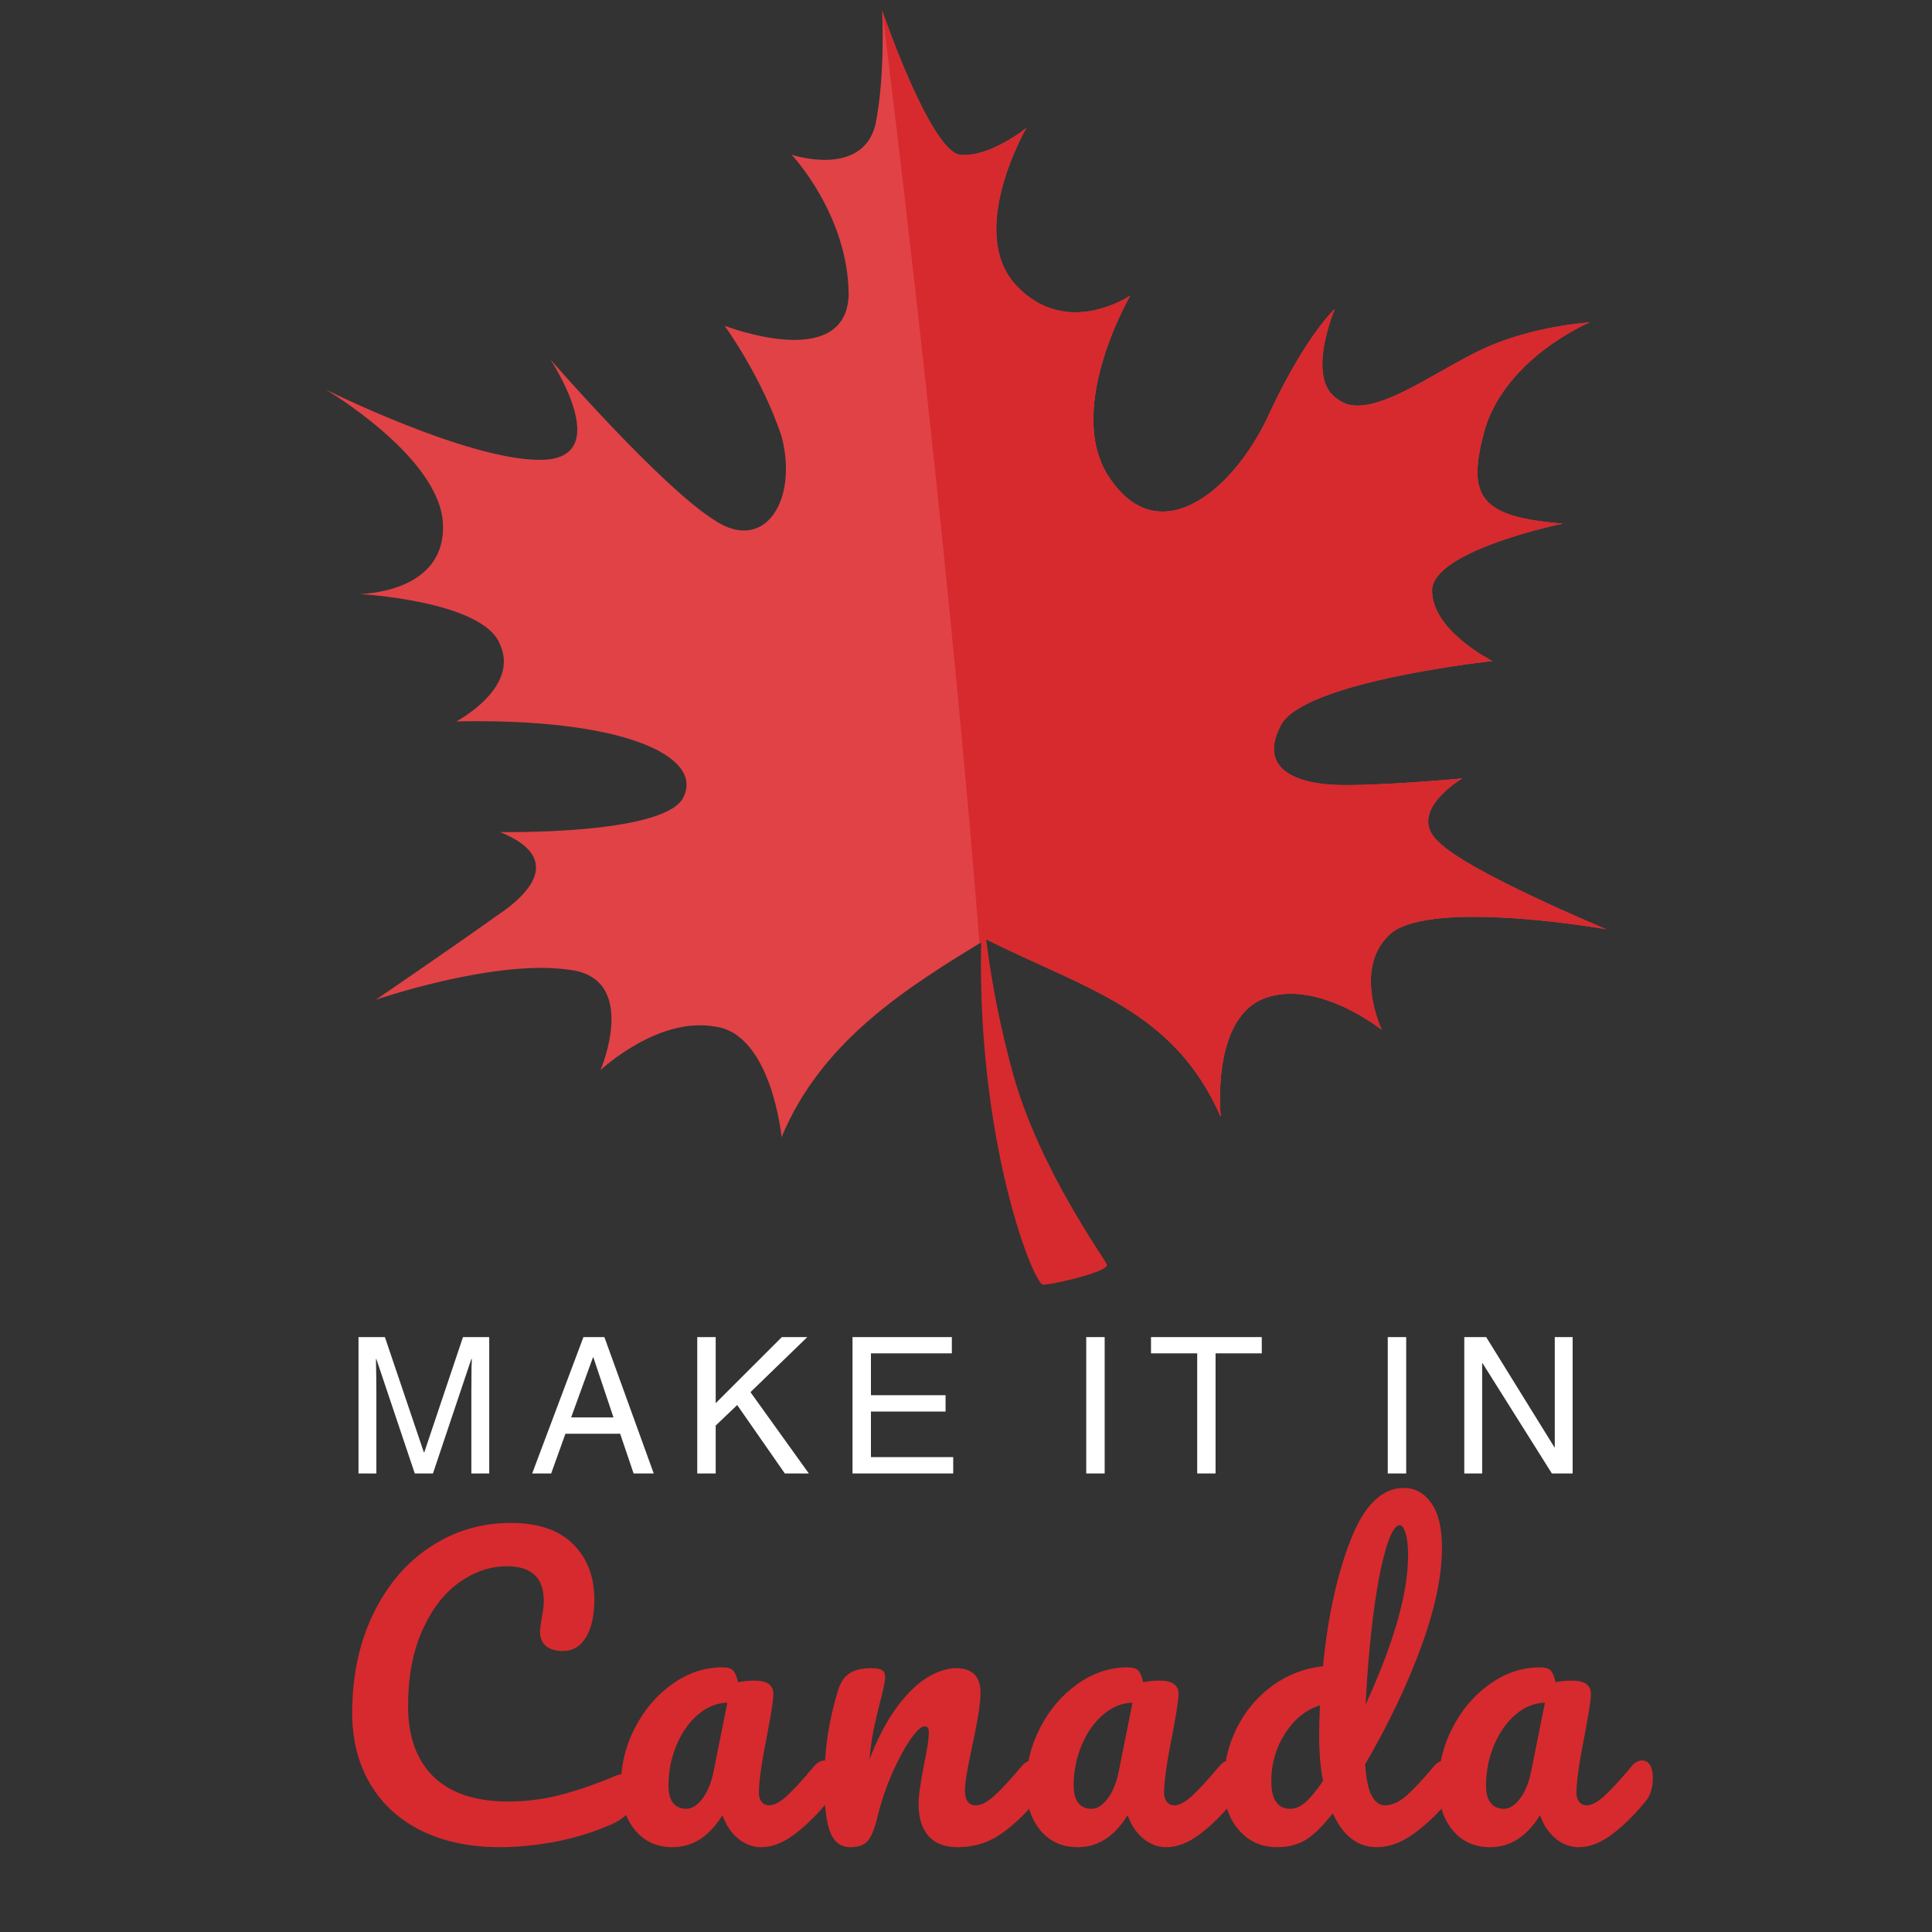
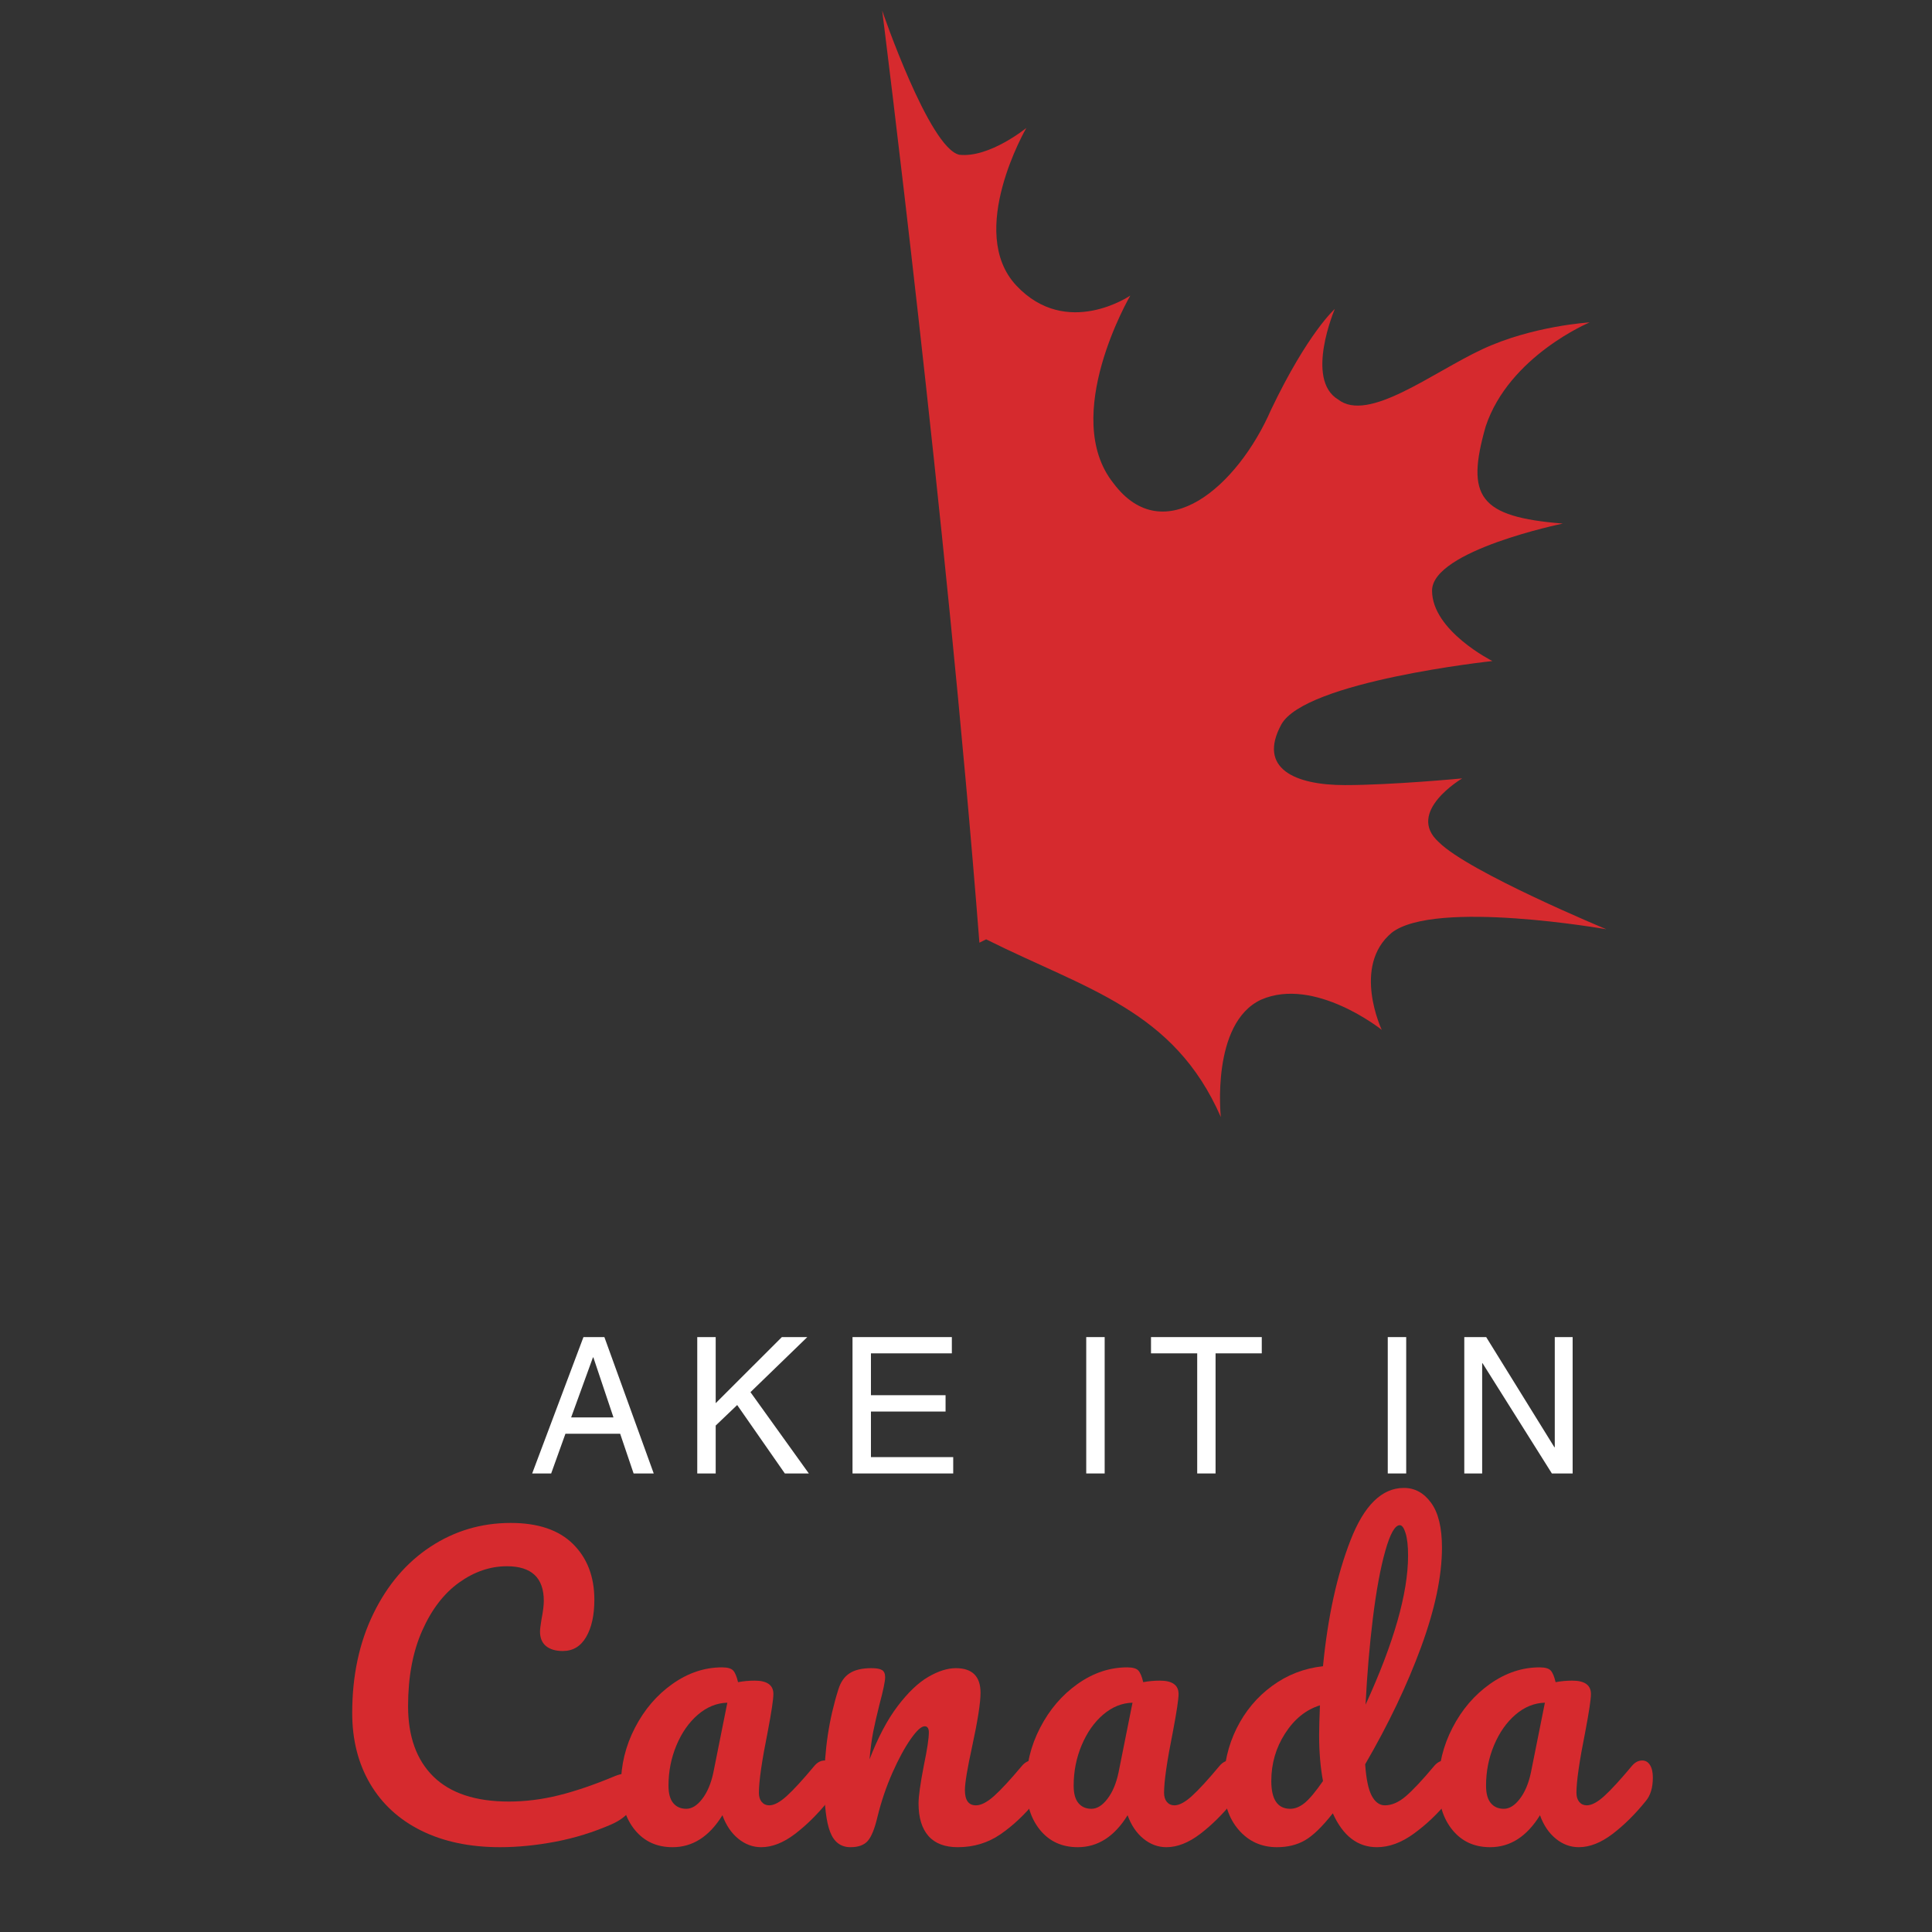
<svg xmlns="http://www.w3.org/2000/svg" width="500" zoomAndPan="magnify" viewBox="0 0 375 375" height="500" preserveAspectRatio="xMidYMid meet" version="1.0">
  <rect x="0" y="0" width="375" height="375" fill="#333333" stroke="none" />
  <defs>
    <g />
    <clipPath id="a43b926ade">
-       <path d="M 63.195 2.082 L 312 2.082 L 312 221 L 63.195 221 Z M 63.195 2.082 " clip-rule="nonzero" />
-     </clipPath>
+       </clipPath>
    <clipPath id="ddf86a4b84">
      <path d="M 171 2.082 L 312 2.082 L 312 217 L 171 217 Z M 171 2.082 " clip-rule="nonzero" />
    </clipPath>
    <clipPath id="a461773174">
-       <path d="M 190 175 L 215 175 L 215 249.797 L 190 249.797 Z M 190 175 " clip-rule="nonzero" />
-     </clipPath>
+       </clipPath>
  </defs>
  <g fill="#ffffff" fill-opacity="1">
    <g transform="translate(66.897, 285.997)">
      <g>
-         <path d="M 15.453 -4.094 L 22.969 -26.469 L 28.062 -26.469 L 28.062 0 L 24.594 0 L 24.594 -15.781 L 24.625 -20.719 C 24.656 -21.039 24.672 -21.547 24.672 -22.234 L 24.594 -22.234 L 17.141 0 L 13.609 0 L 6.156 -22.203 L 6.078 -22.203 C 6.129 -19.492 6.156 -17.352 6.156 -15.781 L 6.156 0 L 2.688 0 L 2.688 -26.469 L 7.812 -26.469 L 15.375 -4.094 Z M 15.453 -4.094 " />
-       </g>
+         </g>
    </g>
  </g>
  <g fill="#ffffff" fill-opacity="1">
    <g transform="translate(102.779, 285.997)">
      <g>
        <path d="M 20.203 0 L 17.594 -7.703 L 6.969 -7.703 L 4.203 0 L 0.516 0 L 10.469 -26.469 L 14.531 -26.469 L 24.109 0 Z M 16.297 -10.875 L 12.391 -22.531 L 12.312 -22.531 L 8.078 -10.875 Z M 16.297 -10.875 " />
      </g>
    </g>
  </g>
  <g fill="#ffffff" fill-opacity="1">
    <g transform="translate(132.54, 285.997)">
      <g>
        <path d="M 19.219 -26.469 L 24.156 -26.469 L 13.125 -15.781 L 24.453 0 L 19.797 0 L 10.547 -13.281 L 6.375 -9.297 L 6.375 0 L 2.797 0 L 2.797 -26.469 L 6.375 -26.469 L 6.375 -13.641 Z M 19.219 -26.469 " />
      </g>
    </g>
  </g>
  <g fill="#ffffff" fill-opacity="1">
    <g transform="translate(162.3, 285.997)">
      <g>
        <path d="M 6.75 -23.312 L 6.75 -15.188 L 21.234 -15.188 L 21.234 -12.016 L 6.75 -12.016 L 6.75 -3.172 L 22.719 -3.172 L 22.719 0 L 3.172 0 L 3.172 -26.469 L 22.453 -26.469 L 22.453 -23.312 Z M 6.75 -23.312 " />
      </g>
    </g>
  </g>
  <g fill="#ffffff" fill-opacity="1">
    <g transform="translate(192.061, 285.997)">
      <g />
    </g>
  </g>
  <g fill="#ffffff" fill-opacity="1">
    <g transform="translate(207.477, 285.997)">
      <g>
        <path d="M 3.359 0 L 3.359 -26.469 L 6.938 -26.469 L 6.938 0 Z M 3.359 0 " />
      </g>
    </g>
  </g>
  <g fill="#ffffff" fill-opacity="1">
    <g transform="translate(222.893, 285.997)">
      <g>
        <path d="M 13.047 -23.312 L 13.047 0 L 9.484 0 L 9.484 -23.312 L 0.516 -23.312 L 0.516 -26.469 L 22.016 -26.469 L 22.016 -23.312 Z M 13.047 -23.312 " />
      </g>
    </g>
  </g>
  <g fill="#ffffff" fill-opacity="1">
    <g transform="translate(250.589, 285.997)">
      <g />
    </g>
  </g>
  <g fill="#ffffff" fill-opacity="1">
    <g transform="translate(266.005, 285.997)">
      <g>
        <path d="M 3.359 0 L 3.359 -26.469 L 6.938 -26.469 L 6.938 0 Z M 3.359 0 " />
      </g>
    </g>
  </g>
  <g fill="#ffffff" fill-opacity="1">
    <g transform="translate(281.421, 285.997)">
      <g>
        <path d="M 20.359 -5.094 L 20.359 -26.469 L 23.828 -26.469 L 23.828 0 L 19.797 0 L 6.344 -21.391 L 6.266 -21.391 L 6.266 0 L 2.797 0 L 2.797 -26.469 L 7.047 -26.469 L 20.281 -5.094 Z M 20.359 -5.094 " />
      </g>
    </g>
  </g>
  <g fill="#d62a2e" fill-opacity="1">
    <g transform="translate(63.645, 358.164)">
      <g>
        <path d="M 33.422 0.375 C 27.566 0.375 22.473 -0.691 18.141 -2.828 C 13.816 -4.973 10.5 -8.016 8.188 -11.953 C 5.875 -15.891 4.719 -20.461 4.719 -25.672 C 4.719 -32.898 6.082 -39.316 8.812 -44.922 C 11.539 -50.535 15.242 -54.879 19.922 -57.953 C 24.598 -61.023 29.785 -62.562 35.484 -62.562 C 40.797 -62.562 44.828 -61.195 47.578 -58.469 C 50.336 -55.738 51.719 -52.133 51.719 -47.656 C 51.719 -44.656 51.188 -42.242 50.125 -40.422 C 49.07 -38.609 47.562 -37.703 45.594 -37.703 C 44.219 -37.703 43.133 -38.02 42.344 -38.656 C 41.562 -39.301 41.172 -40.238 41.172 -41.469 C 41.172 -41.906 41.27 -42.719 41.469 -43.906 C 41.758 -45.375 41.906 -46.551 41.906 -47.438 C 41.906 -51.914 39.52 -54.156 34.75 -54.156 C 31.5 -54.156 28.398 -53.098 25.453 -50.984 C 22.504 -48.867 20.117 -45.754 18.297 -41.641 C 16.473 -37.535 15.562 -32.656 15.562 -27 C 15.562 -21.102 17.207 -16.539 20.5 -13.312 C 23.801 -10.094 28.676 -8.484 35.125 -8.484 C 38.32 -8.484 41.555 -8.891 44.828 -9.703 C 48.098 -10.516 51.723 -11.754 55.703 -13.422 C 56.441 -13.723 57.055 -13.875 57.547 -13.875 C 58.336 -13.875 58.926 -13.578 59.312 -12.984 C 59.707 -12.391 59.906 -11.629 59.906 -10.703 C 59.906 -7.703 58.285 -5.488 55.047 -4.062 C 51.547 -2.531 47.914 -1.406 44.156 -0.688 C 40.395 0.02 36.816 0.375 33.422 0.375 Z M 33.422 0.375 " />
      </g>
    </g>
  </g>
  <g fill="#d62a2e" fill-opacity="1">
    <g transform="translate(117.942, 358.164)">
      <g>
        <path d="M 12.609 0.375 C 9.566 0.375 7.133 -0.727 5.312 -2.938 C 3.488 -5.156 2.578 -8.062 2.578 -11.656 C 2.578 -15.594 3.488 -19.316 5.312 -22.828 C 7.133 -26.348 9.555 -29.176 12.578 -31.312 C 15.609 -33.457 18.816 -34.531 22.203 -34.531 C 23.285 -34.531 24.008 -34.32 24.375 -33.906 C 24.75 -33.488 25.062 -32.738 25.312 -31.656 C 26.344 -31.852 27.422 -31.953 28.547 -31.953 C 30.961 -31.953 32.172 -31.086 32.172 -29.359 C 32.172 -28.328 31.801 -25.867 31.062 -21.984 C 29.926 -16.328 29.359 -12.395 29.359 -10.188 C 29.359 -9.445 29.539 -8.852 29.906 -8.406 C 30.281 -7.969 30.766 -7.75 31.359 -7.75 C 32.297 -7.75 33.426 -8.348 34.75 -9.547 C 36.082 -10.754 37.879 -12.711 40.141 -15.422 C 40.723 -16.109 41.383 -16.453 42.125 -16.453 C 42.77 -16.453 43.273 -16.156 43.641 -15.562 C 44.004 -14.977 44.188 -14.172 44.188 -13.141 C 44.188 -11.172 43.723 -9.645 42.797 -8.562 C 40.773 -6.051 38.633 -3.93 36.375 -2.203 C 34.113 -0.484 31.926 0.375 29.812 0.375 C 28.188 0.375 26.695 -0.176 25.344 -1.281 C 23.988 -2.395 22.969 -3.91 22.281 -5.828 C 19.727 -1.691 16.504 0.375 12.609 0.375 Z M 15.266 -7.078 C 16.348 -7.078 17.379 -7.719 18.359 -9 C 19.348 -10.281 20.066 -11.977 20.516 -14.094 L 23.234 -27.672 C 21.172 -27.617 19.266 -26.844 17.516 -25.344 C 15.773 -23.844 14.391 -21.863 13.359 -19.406 C 12.328 -16.945 11.812 -14.336 11.812 -11.578 C 11.812 -10.055 12.117 -8.926 12.734 -8.188 C 13.348 -7.445 14.191 -7.078 15.266 -7.078 Z M 15.266 -7.078 " />
      </g>
    </g>
  </g>
  <g fill="#d62a2e" fill-opacity="1">
    <g transform="translate(156.305, 358.164)">
      <g>
        <path d="M 8.781 0.375 C 6.906 0.375 5.586 -0.609 4.828 -2.578 C 4.066 -4.547 3.688 -7.695 3.688 -12.031 C 3.688 -18.426 4.598 -24.5 6.422 -30.25 C 6.859 -31.676 7.582 -32.719 8.594 -33.375 C 9.602 -34.039 11.02 -34.375 12.844 -34.375 C 13.82 -34.375 14.508 -34.25 14.906 -34 C 15.301 -33.758 15.5 -33.297 15.5 -32.609 C 15.5 -31.828 15.129 -30.055 14.391 -27.297 C 13.898 -25.328 13.504 -23.602 13.203 -22.125 C 12.91 -20.656 12.664 -18.836 12.469 -16.672 C 14.094 -20.898 15.91 -24.344 17.922 -27 C 19.941 -29.656 21.922 -31.547 23.859 -32.672 C 25.805 -33.805 27.594 -34.375 29.219 -34.375 C 32.414 -34.375 34.016 -32.781 34.016 -29.594 C 34.016 -27.664 33.473 -24.195 32.391 -19.188 C 31.453 -14.906 30.984 -12.078 30.984 -10.703 C 30.984 -8.734 31.695 -7.75 33.125 -7.75 C 34.113 -7.75 35.281 -8.348 36.625 -9.547 C 37.977 -10.754 39.789 -12.711 42.062 -15.422 C 42.645 -16.109 43.305 -16.453 44.047 -16.453 C 44.68 -16.453 45.18 -16.156 45.547 -15.562 C 45.922 -14.977 46.109 -14.172 46.109 -13.141 C 46.109 -11.172 45.645 -9.645 44.719 -8.562 C 42.594 -5.945 40.312 -3.801 37.875 -2.125 C 35.445 -0.457 32.688 0.375 29.594 0.375 C 27.082 0.375 25.188 -0.348 23.906 -1.797 C 22.625 -3.254 21.984 -5.359 21.984 -8.109 C 21.984 -9.492 22.328 -11.957 23.016 -15.5 C 23.66 -18.594 23.984 -20.727 23.984 -21.906 C 23.984 -22.695 23.711 -23.094 23.172 -23.094 C 22.523 -23.094 21.625 -22.27 20.469 -20.625 C 19.312 -18.977 18.129 -16.801 16.922 -14.094 C 15.723 -11.383 14.754 -8.531 14.016 -5.531 C 13.473 -3.219 12.844 -1.656 12.125 -0.844 C 11.414 -0.031 10.301 0.375 8.781 0.375 Z M 8.781 0.375 " />
      </g>
    </g>
  </g>
  <g fill="#d62a2e" fill-opacity="1">
    <g transform="translate(196.585, 358.164)">
      <g>
        <path d="M 12.609 0.375 C 9.566 0.375 7.133 -0.727 5.312 -2.938 C 3.488 -5.156 2.578 -8.062 2.578 -11.656 C 2.578 -15.594 3.488 -19.316 5.312 -22.828 C 7.133 -26.348 9.555 -29.176 12.578 -31.312 C 15.609 -33.457 18.816 -34.531 22.203 -34.531 C 23.285 -34.531 24.008 -34.32 24.375 -33.906 C 24.75 -33.488 25.062 -32.738 25.312 -31.656 C 26.344 -31.852 27.422 -31.953 28.547 -31.953 C 30.961 -31.953 32.172 -31.086 32.172 -29.359 C 32.172 -28.328 31.801 -25.867 31.062 -21.984 C 29.926 -16.328 29.359 -12.395 29.359 -10.188 C 29.359 -9.445 29.539 -8.852 29.906 -8.406 C 30.281 -7.969 30.766 -7.75 31.359 -7.75 C 32.297 -7.75 33.426 -8.348 34.75 -9.547 C 36.082 -10.754 37.879 -12.711 40.141 -15.422 C 40.723 -16.109 41.383 -16.453 42.125 -16.453 C 42.77 -16.453 43.273 -16.156 43.641 -15.562 C 44.004 -14.977 44.188 -14.172 44.188 -13.141 C 44.188 -11.172 43.723 -9.645 42.797 -8.562 C 40.773 -6.051 38.633 -3.93 36.375 -2.203 C 34.113 -0.484 31.926 0.375 29.812 0.375 C 28.188 0.375 26.695 -0.176 25.344 -1.281 C 23.988 -2.395 22.969 -3.91 22.281 -5.828 C 19.727 -1.691 16.504 0.375 12.609 0.375 Z M 15.266 -7.078 C 16.348 -7.078 17.379 -7.719 18.359 -9 C 19.348 -10.281 20.066 -11.977 20.516 -14.094 L 23.234 -27.672 C 21.172 -27.617 19.266 -26.844 17.516 -25.344 C 15.773 -23.844 14.391 -21.863 13.359 -19.406 C 12.328 -16.945 11.812 -14.336 11.812 -11.578 C 11.812 -10.055 12.117 -8.926 12.734 -8.188 C 13.348 -7.445 14.191 -7.078 15.266 -7.078 Z M 15.266 -7.078 " />
      </g>
    </g>
  </g>
  <g fill="#d62a2e" fill-opacity="1">
    <g transform="translate(234.947, 358.164)">
      <g>
        <path d="M 45.453 -16.453 C 46.086 -16.453 46.586 -16.156 46.953 -15.562 C 47.328 -14.977 47.516 -14.172 47.516 -13.141 C 47.516 -11.172 47.047 -9.645 46.109 -8.562 C 44.098 -6.102 41.883 -4 39.469 -2.25 C 37.062 -0.5 34.676 0.375 32.312 0.375 C 28.57 0.375 25.719 -1.816 23.75 -6.203 C 21.688 -3.586 19.879 -1.836 18.328 -0.953 C 16.785 -0.066 14.977 0.375 12.906 0.375 C 9.906 0.375 7.43 -0.742 5.484 -2.984 C 3.547 -5.223 2.578 -8.141 2.578 -11.734 C 2.578 -15.672 3.41 -19.32 5.078 -22.688 C 6.754 -26.051 9.055 -28.801 11.984 -30.938 C 14.91 -33.082 18.195 -34.352 21.844 -34.75 C 22.77 -44.289 24.551 -52.441 27.188 -59.203 C 29.82 -65.973 33.273 -69.359 37.547 -69.359 C 39.672 -69.359 41.43 -68.395 42.828 -66.469 C 44.234 -64.551 44.938 -61.648 44.938 -57.766 C 44.938 -52.254 43.582 -45.812 40.875 -38.438 C 38.164 -31.062 34.551 -23.488 30.031 -15.719 C 30.227 -12.863 30.656 -10.82 31.312 -9.594 C 31.977 -8.363 32.828 -7.75 33.859 -7.75 C 35.191 -7.75 36.547 -8.336 37.922 -9.516 C 39.297 -10.691 41.141 -12.66 43.453 -15.422 C 44.047 -16.109 44.711 -16.453 45.453 -16.453 Z M 36.75 -62.125 C 35.812 -62.125 34.875 -60.461 33.938 -57.141 C 33 -53.816 32.195 -49.473 31.531 -44.109 C 30.875 -38.754 30.398 -33.148 30.109 -27.297 C 35.609 -39.297 38.359 -48.938 38.359 -56.219 C 38.359 -58.094 38.195 -59.547 37.875 -60.578 C 37.562 -61.609 37.188 -62.125 36.75 -62.125 Z M 15.5 -7.078 C 16.426 -7.078 17.359 -7.457 18.297 -8.219 C 19.234 -8.988 20.414 -10.406 21.844 -12.469 C 21.344 -15.125 21.094 -18.098 21.094 -21.391 C 21.094 -22.578 21.145 -24.5 21.25 -27.156 C 18.539 -26.312 16.289 -24.5 14.5 -21.719 C 12.707 -18.945 11.812 -15.863 11.812 -12.469 C 11.812 -8.875 13.039 -7.078 15.5 -7.078 Z M 15.5 -7.078 " />
      </g>
    </g>
  </g>
  <g fill="#d62a2e" fill-opacity="1">
    <g transform="translate(276.629, 358.164)">
      <g>
        <path d="M 12.609 0.375 C 9.566 0.375 7.133 -0.727 5.312 -2.938 C 3.488 -5.156 2.578 -8.062 2.578 -11.656 C 2.578 -15.594 3.488 -19.316 5.312 -22.828 C 7.133 -26.348 9.555 -29.176 12.578 -31.312 C 15.609 -33.457 18.816 -34.531 22.203 -34.531 C 23.285 -34.531 24.008 -34.32 24.375 -33.906 C 24.75 -33.488 25.062 -32.738 25.312 -31.656 C 26.344 -31.852 27.422 -31.953 28.547 -31.953 C 30.961 -31.953 32.172 -31.086 32.172 -29.359 C 32.172 -28.328 31.801 -25.867 31.062 -21.984 C 29.926 -16.328 29.359 -12.395 29.359 -10.188 C 29.359 -9.445 29.539 -8.852 29.906 -8.406 C 30.281 -7.969 30.766 -7.75 31.359 -7.75 C 32.297 -7.75 33.426 -8.348 34.75 -9.547 C 36.082 -10.754 37.879 -12.711 40.141 -15.422 C 40.723 -16.109 41.383 -16.453 42.125 -16.453 C 42.77 -16.453 43.273 -16.156 43.641 -15.562 C 44.004 -14.977 44.188 -14.172 44.188 -13.141 C 44.188 -11.172 43.723 -9.645 42.797 -8.562 C 40.773 -6.051 38.633 -3.93 36.375 -2.203 C 34.113 -0.484 31.926 0.375 29.812 0.375 C 28.188 0.375 26.695 -0.176 25.344 -1.281 C 23.988 -2.395 22.969 -3.91 22.281 -5.828 C 19.727 -1.691 16.504 0.375 12.609 0.375 Z M 15.266 -7.078 C 16.348 -7.078 17.379 -7.719 18.359 -9 C 19.348 -10.281 20.066 -11.977 20.516 -14.094 L 23.234 -27.672 C 21.172 -27.617 19.266 -26.844 17.516 -25.344 C 15.773 -23.844 14.391 -21.863 13.359 -19.406 C 12.328 -16.945 11.812 -14.336 11.812 -11.578 C 11.812 -10.055 12.117 -8.926 12.734 -8.188 C 13.348 -7.445 14.191 -7.078 15.266 -7.078 Z M 15.266 -7.078 " />
      </g>
    </g>
  </g>
  <g clip-path="url(#a43b926ade)">
    <path fill="#e14246" d="M 171.23 2.055 C 171.23 2.055 180.34 28.734 186.199 30.039 C 192.055 30.688 199.215 24.832 199.215 24.832 C 199.215 24.832 187.5 45.004 197.262 55.418 C 207.023 65.832 219.391 57.371 219.391 57.371 C 219.391 57.371 205.723 80.801 216.137 93.816 C 225.898 106.832 240.215 94.465 246.723 79.5 C 253.883 64.531 259.086 59.973 259.086 59.973 C 259.086 59.973 253.23 73.641 259.738 77.547 C 265.598 82.102 277.961 72.34 287.723 67.785 C 297.484 63.227 308.547 62.578 308.547 62.578 C 308.547 62.578 292.93 69.086 288.375 82.754 C 284.469 96.418 287.07 100.324 303.344 101.625 C 303.344 101.625 277.961 106.832 277.961 114.641 C 277.961 122.449 289.676 128.309 289.676 128.309 C 289.676 128.309 253.23 132.211 248.676 140.672 C 244.121 149.133 251.277 152.387 261.039 152.387 C 270.152 152.387 283.816 151.086 283.816 151.086 C 283.816 151.086 272.754 157.594 279.262 163.453 C 285.121 169.309 311.801 180.371 311.801 180.371 C 311.801 180.371 278.613 174.516 270.152 181.023 C 262.34 187.531 268.199 199.895 268.199 199.895 C 268.199 199.895 255.184 189.484 244.77 194.039 C 235.008 198.594 236.961 216.816 236.961 216.816 C 227.848 195.992 210.93 192.086 191.406 182.324 C 176.438 191.438 159.516 201.848 151.707 220.723 C 151.707 220.723 149.754 200.547 138.691 199.246 C 127.625 197.293 116.562 207.707 116.562 207.707 C 116.562 207.707 124.371 189.484 110.055 188.18 C 95.738 186.23 72.961 194.039 72.961 194.039 C 72.961 194.039 87.277 184.277 96.387 177.77 C 106.148 171.262 106.801 165.402 97.039 161.5 C 97.039 161.5 130.23 162.148 132.832 154.34 C 136.086 146.531 120.469 139.371 88.578 140.023 C 88.578 140.023 100.945 133.516 97.039 125.055 C 93.785 116.594 69.707 115.293 69.707 115.293 C 69.707 115.293 86.625 115.293 85.977 101.625 C 85.324 88.609 63.195 75.594 63.195 75.594 C 63.195 75.594 90.531 89.262 104.848 89.262 C 119.816 89.262 106.801 69.734 106.801 69.734 C 106.801 69.734 128.277 94.465 138.691 100.973 C 148.453 107.484 154.961 97.07 151.707 84.703 C 147.801 72.988 140.641 63.227 140.641 63.227 C 140.641 63.227 164.07 72.34 164.723 57.371 C 164.723 41.75 153.66 30.039 153.66 30.039 C 153.66 30.039 167.324 34.594 169.93 24.18 C 171.879 14.418 171.23 2.055 171.23 2.055 Z M 171.23 2.055 " fill-opacity="1" fill-rule="evenodd" />
  </g>
  <g clip-path="url(#ddf86a4b84)">
    <path fill="#d62a2e" d="M 171.23 2.055 C 171.23 2.055 180.34 28.734 186.199 30.039 C 192.055 30.688 199.215 24.832 199.215 24.832 C 199.215 24.832 187.5 45.004 197.262 55.418 C 207.023 65.832 219.391 57.371 219.391 57.371 C 219.391 57.371 205.723 80.801 216.137 93.816 C 225.898 106.832 240.215 94.465 246.723 79.5 C 253.883 64.531 259.086 59.973 259.086 59.973 C 259.086 59.973 253.23 73.641 259.738 77.547 C 265.598 82.102 277.961 72.34 287.723 67.785 C 297.484 63.227 308.547 62.578 308.547 62.578 C 308.547 62.578 292.93 69.086 288.375 82.754 C 284.469 96.418 287.07 100.324 303.344 101.625 C 303.344 101.625 277.961 106.832 277.961 114.641 C 277.961 122.449 289.676 128.309 289.676 128.309 C 289.676 128.309 253.23 132.211 248.676 140.672 C 244.121 149.133 251.277 152.387 261.039 152.387 C 270.152 152.387 283.816 151.086 283.816 151.086 C 283.816 151.086 272.754 157.594 279.262 163.453 C 285.121 169.309 311.801 180.371 311.801 180.371 C 311.801 180.371 278.613 174.516 270.152 181.023 C 262.34 187.531 268.199 199.895 268.199 199.895 C 268.199 199.895 255.184 189.484 244.77 194.039 C 235.008 198.594 236.961 216.816 236.961 216.816 C 227.848 195.992 210.93 192.086 191.406 182.324 L 190.102 182.977 C 183.594 99.672 171.23 2.055 171.23 2.055 Z M 171.23 2.055 " fill-opacity="1" fill-rule="evenodd" />
  </g>
  <g clip-path="url(#a461773174)">
    <path fill="#d62a2e" d="M 190.754 175.164 C 190.754 175.164 191.406 189.484 196.609 208.355 C 201.816 227.23 214.832 244.801 214.832 245.453 C 215.484 246.754 204.422 249.355 202.469 249.355 C 200.516 249.355 188.152 218.117 190.754 175.164 Z M 190.754 175.164 " fill-opacity="1" fill-rule="evenodd" />
  </g>
</svg>